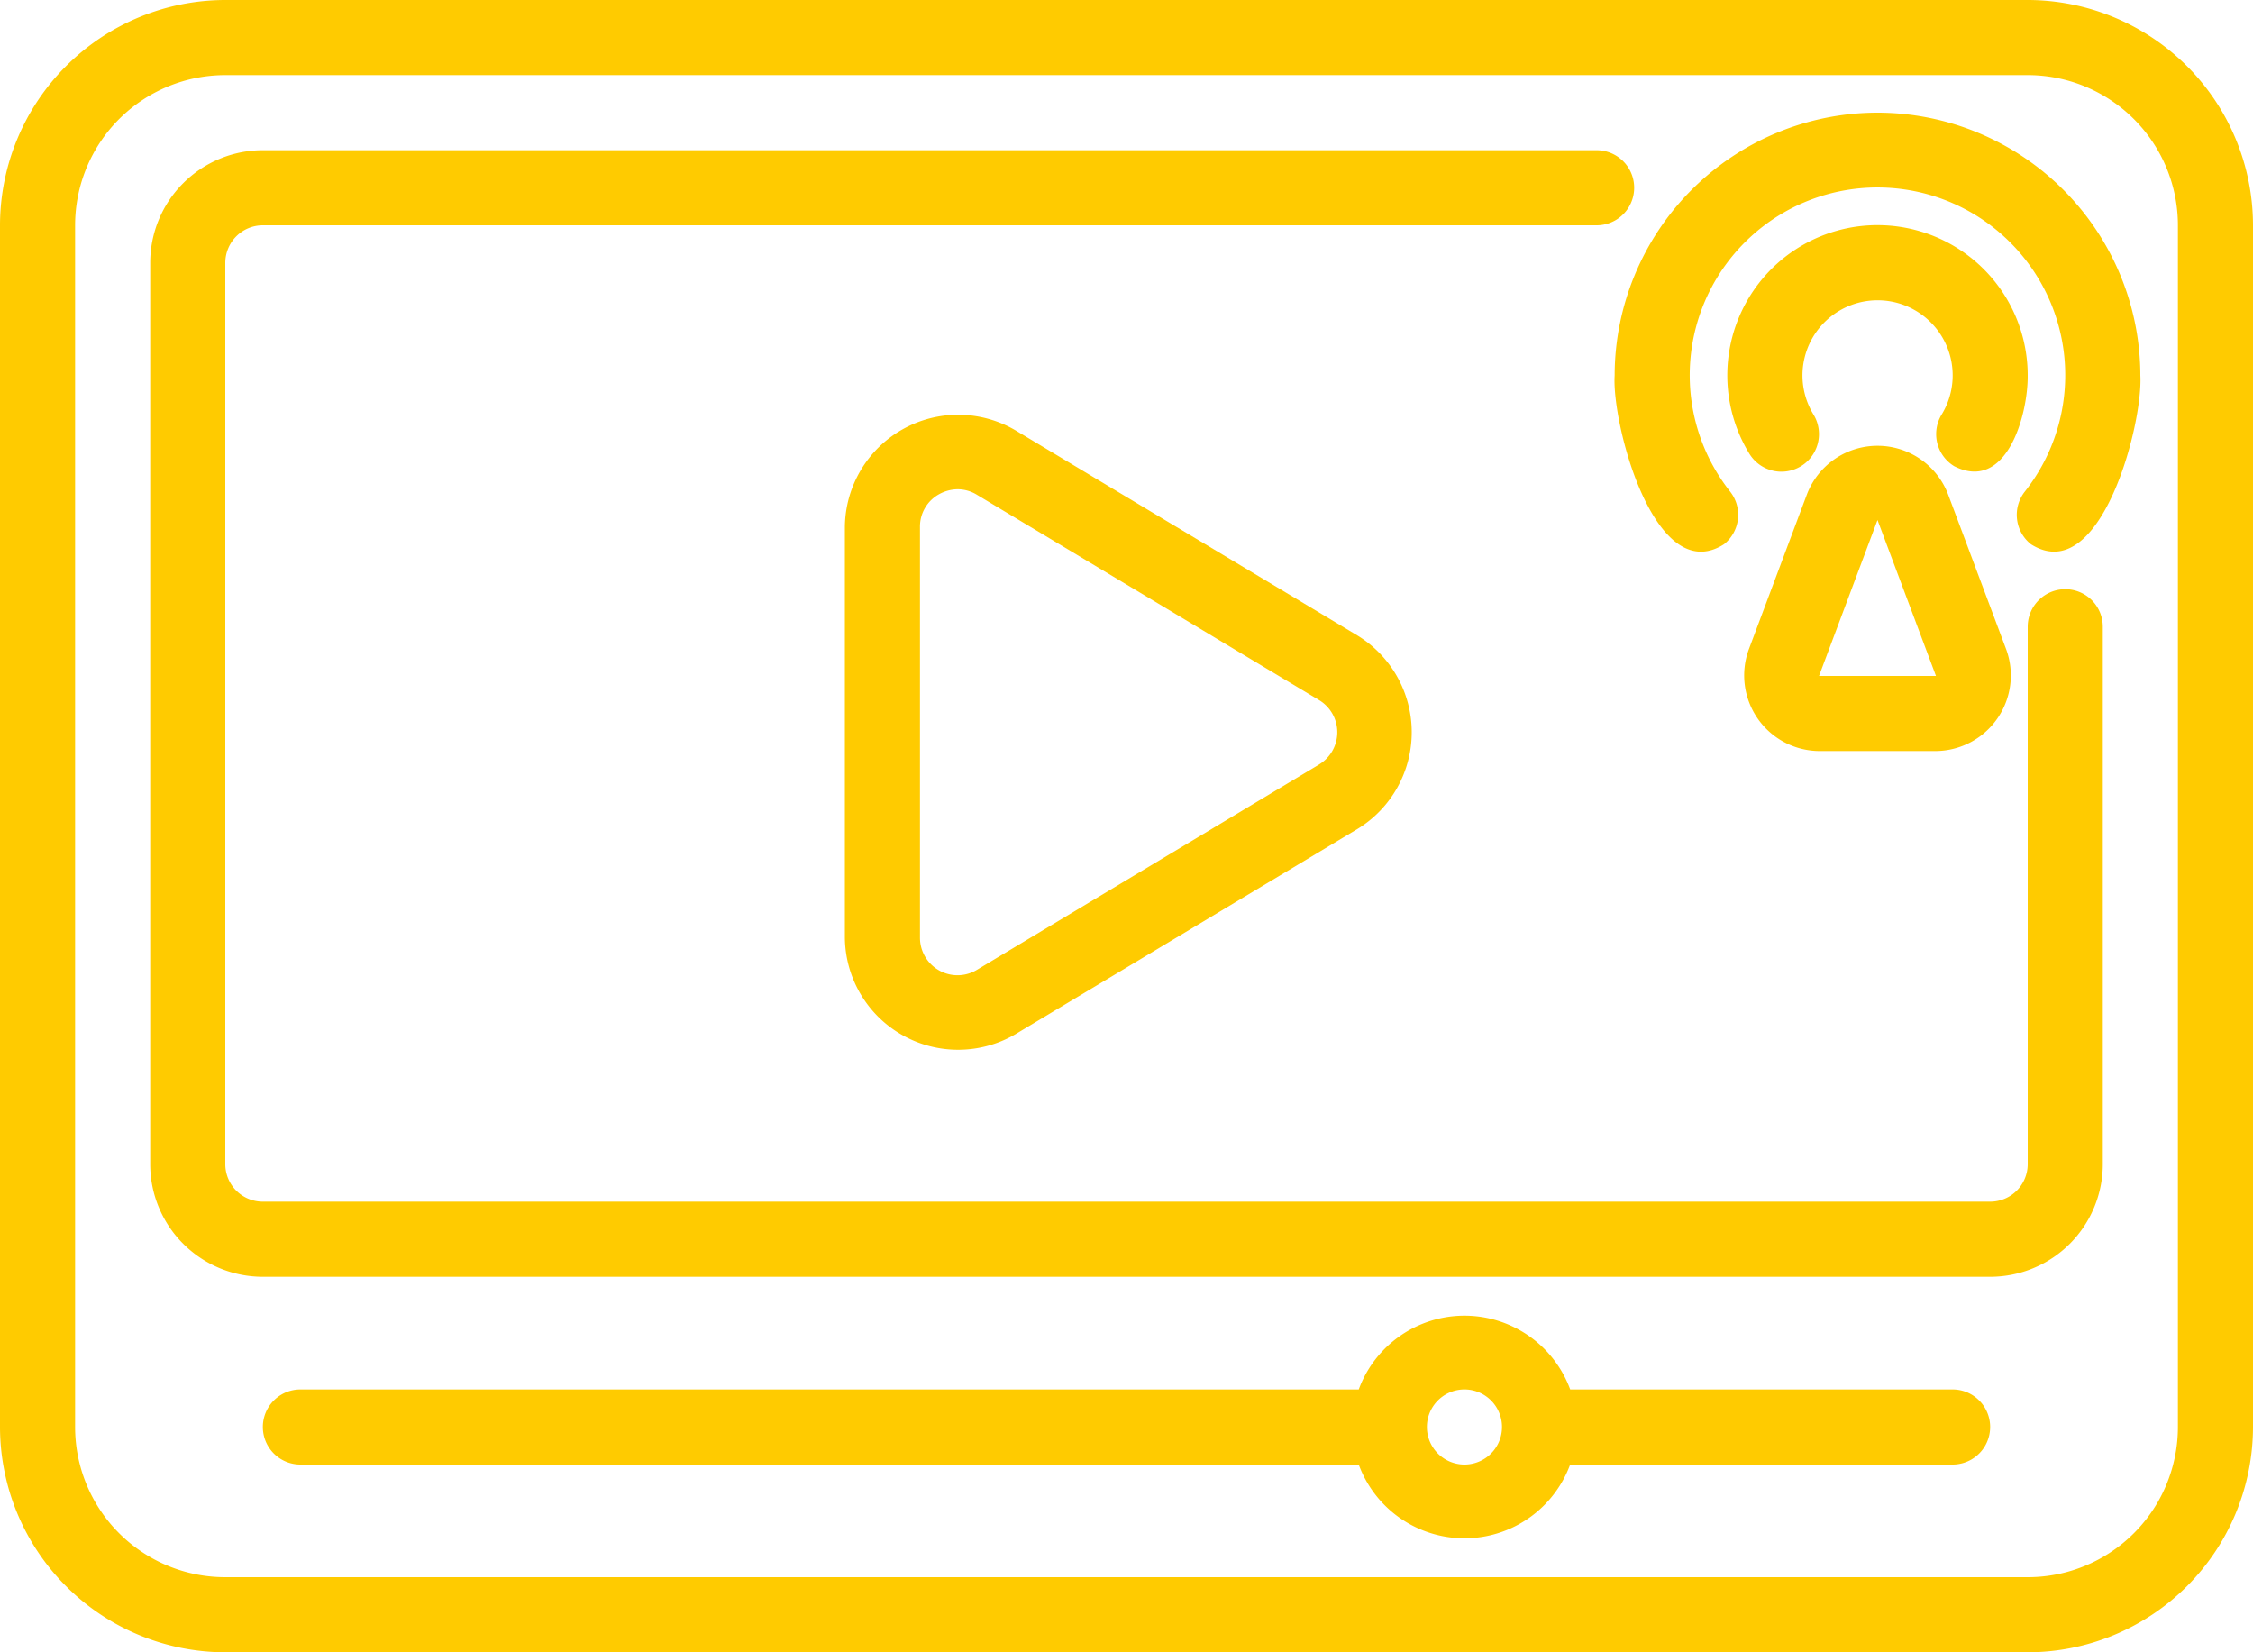
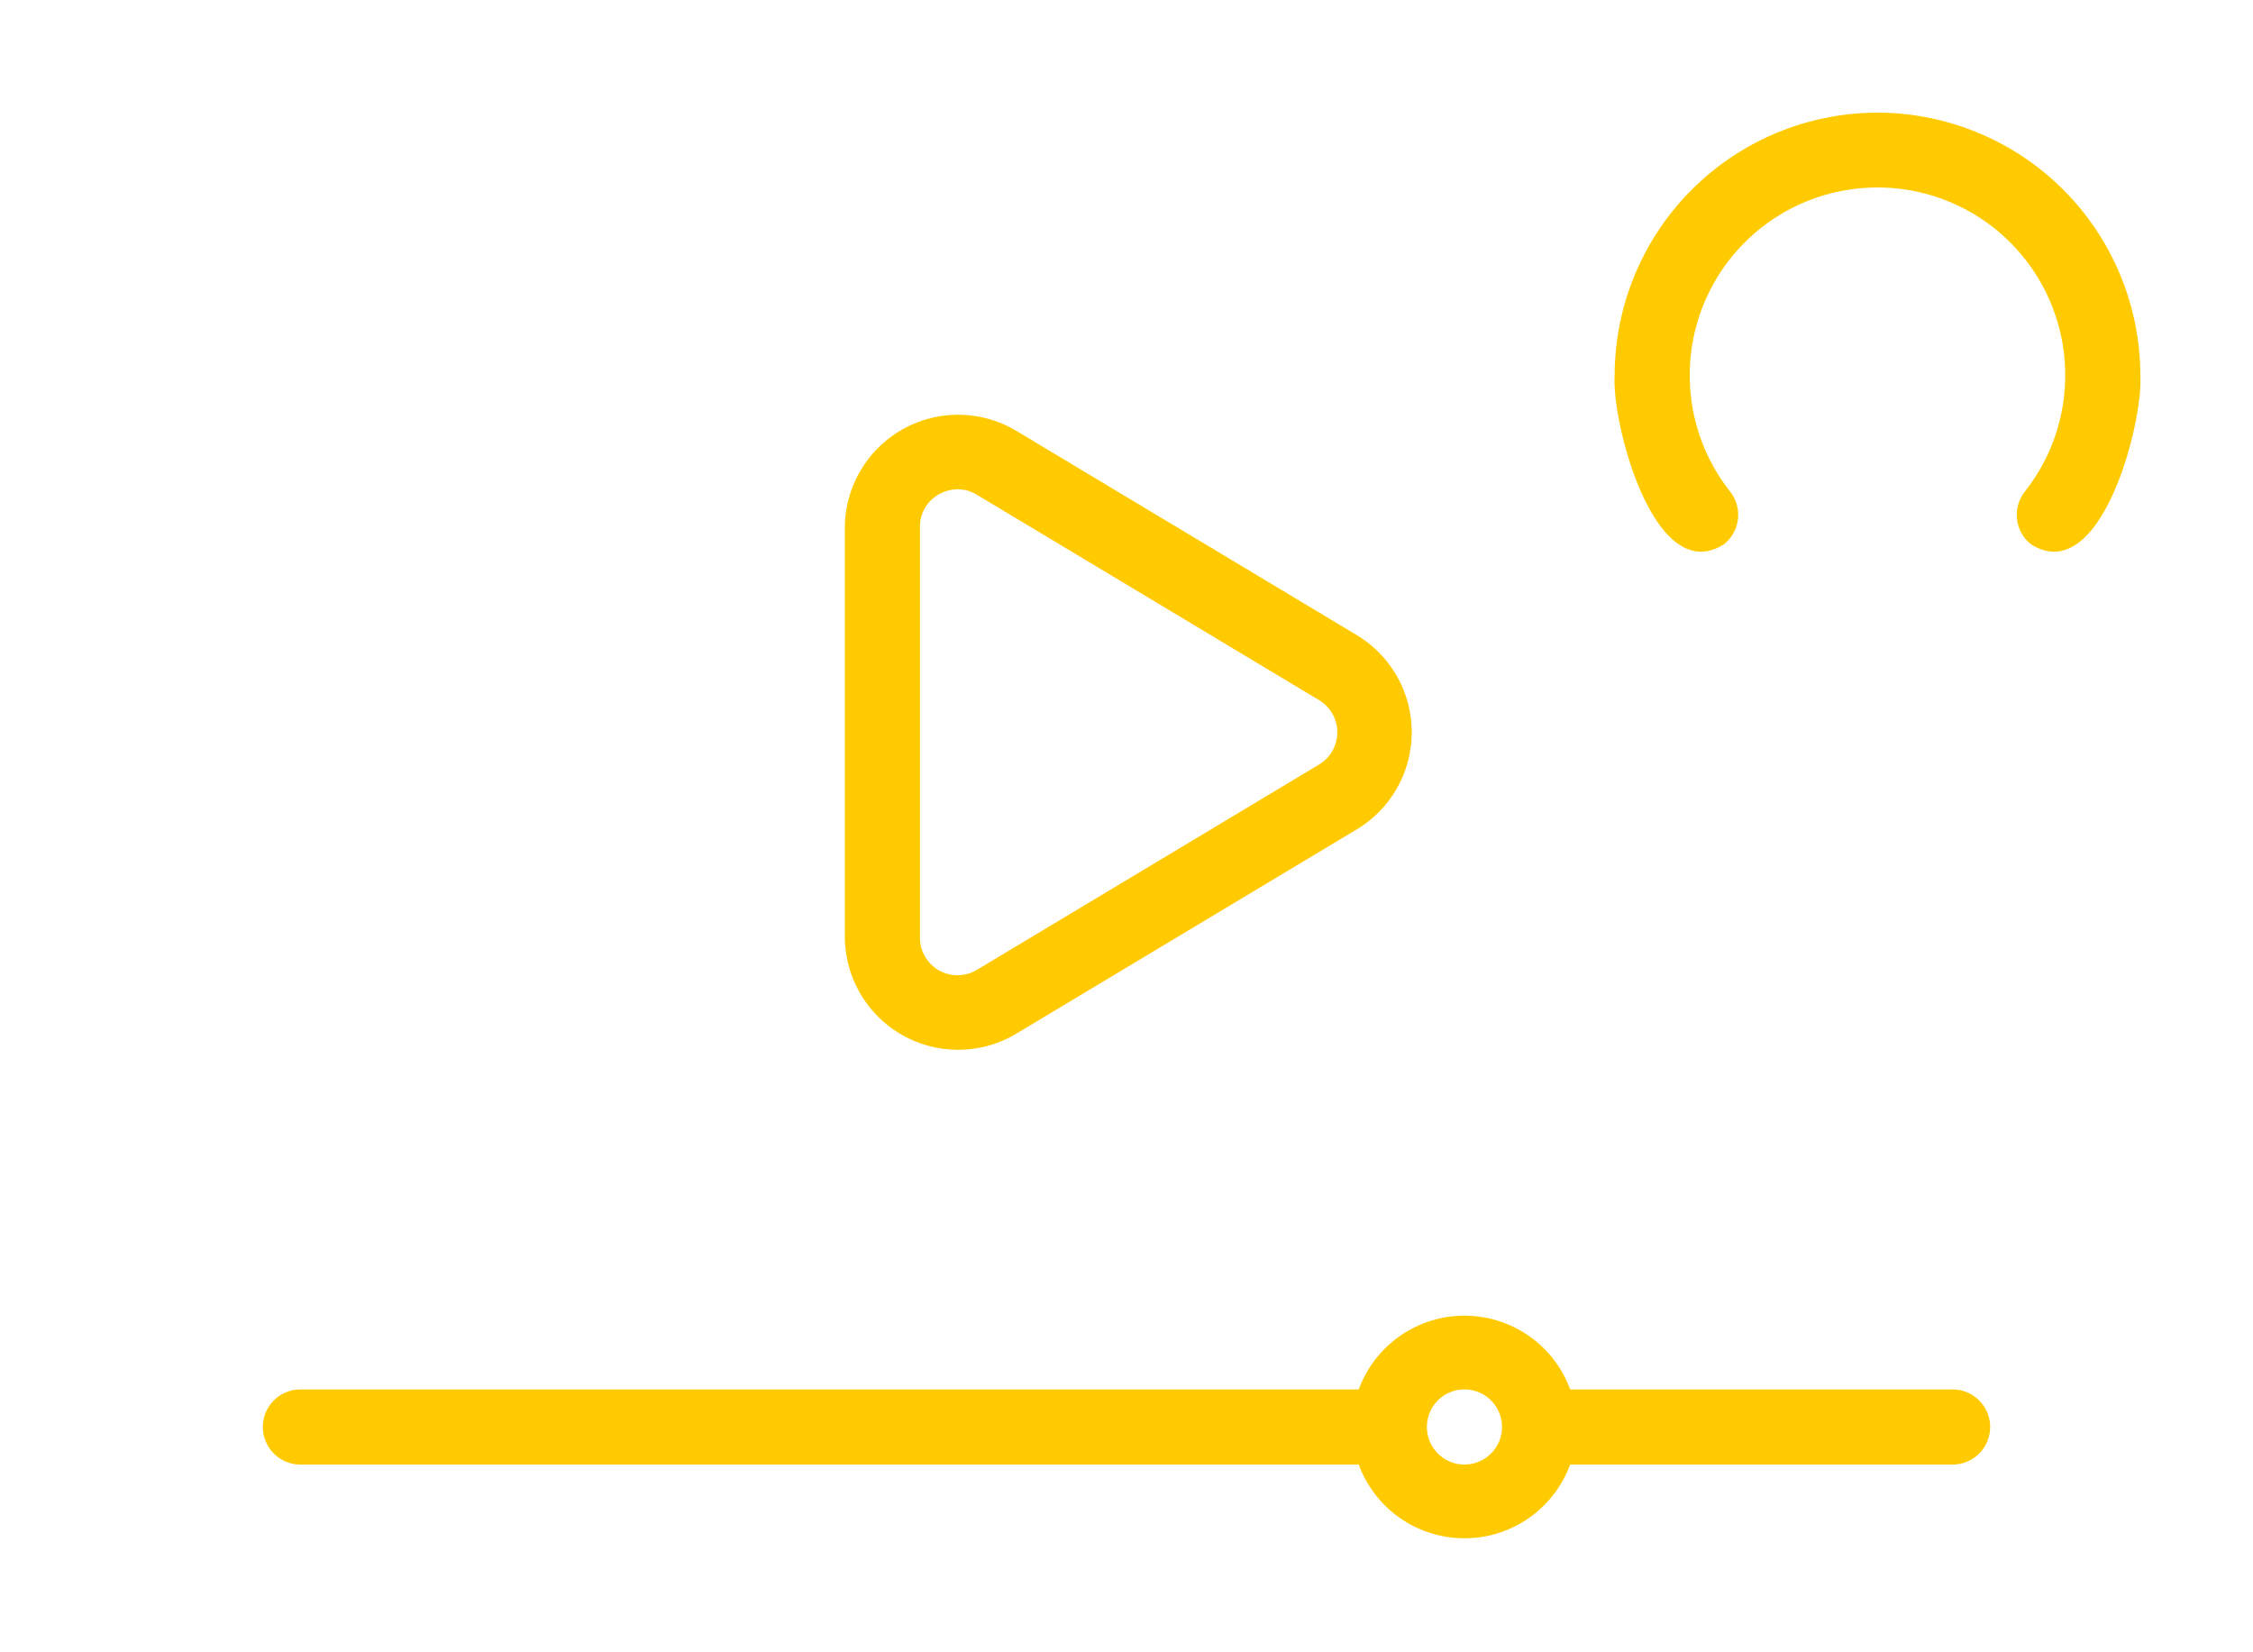
<svg xmlns="http://www.w3.org/2000/svg" width="60" height="44" viewBox="0 0 60 44">
  <g id="noun-live-6059241" transform="translate(-2 -10)">
-     <path id="Caminho_7084" data-name="Caminho 7084" d="M56,10H8a6.007,6.007,0,0,0-6,6V48a6.007,6.007,0,0,0,6,6H56a6.007,6.007,0,0,0,6-6V16A6.007,6.007,0,0,0,56,10Zm4,38a4,4,0,0,1-4,4H8a4,4,0,0,1-4-4V16a4,4,0,0,1,4-4H56a4,4,0,0,1,4,4Z" fill="#ffcb00" />
-     <path id="Caminho_7085" data-name="Caminho 7085" d="M50.443,30h3.114a2.014,2.014,0,0,0,1.873-2.7l-1.557-4.152a2.012,2.012,0,0,0-3.746,0L48.57,27.3A2.014,2.014,0,0,0,50.443,30ZM52,23.848,53.557,28H50.443Z" fill="#ffcb00" />
-     <path id="Caminho_7086" data-name="Caminho 7086" d="M54.032,22.409c1.4.72,1.977-1.353,1.968-2.409a4,4,0,1,0-7.409,2.088,1,1,0,0,0,1.7-1.056,2,2,0,1,1,3.422,0,1,1,0,0,0,.321,1.377Z" fill="#ffcb00" />
    <path id="Caminho_7087" data-name="Caminho 7087" d="M52,13a7.008,7.008,0,0,0-7,7c-.08,1.288,1.068,5.667,2.912,4.493a1,1,0,0,0,.161-1.405,5,5,0,1,1,7.853,0,1,1,0,0,0,.161,1.405C57.938,25.665,59.074,21.292,59,20a7.008,7.008,0,0,0-7-7Z" fill="#ffcb00" />
-     <path id="Caminho_7088" data-name="Caminho 7088" d="M57,25.69a1,1,0,0,0-1,1V41a1,1,0,0,1-1,1H9a1,1,0,0,1-1-1V17a1,1,0,0,1,1-1H44.52a1,1,0,0,0,0-2H9a3,3,0,0,0-3,3V41a3,3,0,0,0,3,3H55a3,3,0,0,0,3-3V26.69A1,1,0,0,0,57,25.69Z" fill="#ffcb00" />
    <path id="Caminho_7089" data-name="Caminho 7089" d="M29.044,21.46A3.017,3.017,0,0,0,24.5,24.032s0,10.936,0,10.936a3.016,3.016,0,0,0,4.543,2.572l9.113-5.468a3.018,3.018,0,0,0,0-5.145L29.044,21.46Zm8.083,8.9-9.113,5.468a1,1,0,0,1-1.514-.857V24.032a.982.982,0,0,1,.507-.87,1.035,1.035,0,0,1,.5-.133.976.976,0,0,1,.508.146l9.113,5.468a1,1,0,0,1,0,1.715Z" fill="#ffcb00" />
    <path id="Caminho_7090" data-name="Caminho 7090" d="M54,47H43.816a3,3,0,0,0-5.631,0H10a1,1,0,0,0,0,2H38.184a3,3,0,0,0,5.631,0H54a1,1,0,0,0,0-2ZM41,49a1,1,0,0,1,0-2A1,1,0,0,1,41,49Z" fill="#ffcb00" />
  </g>
</svg>